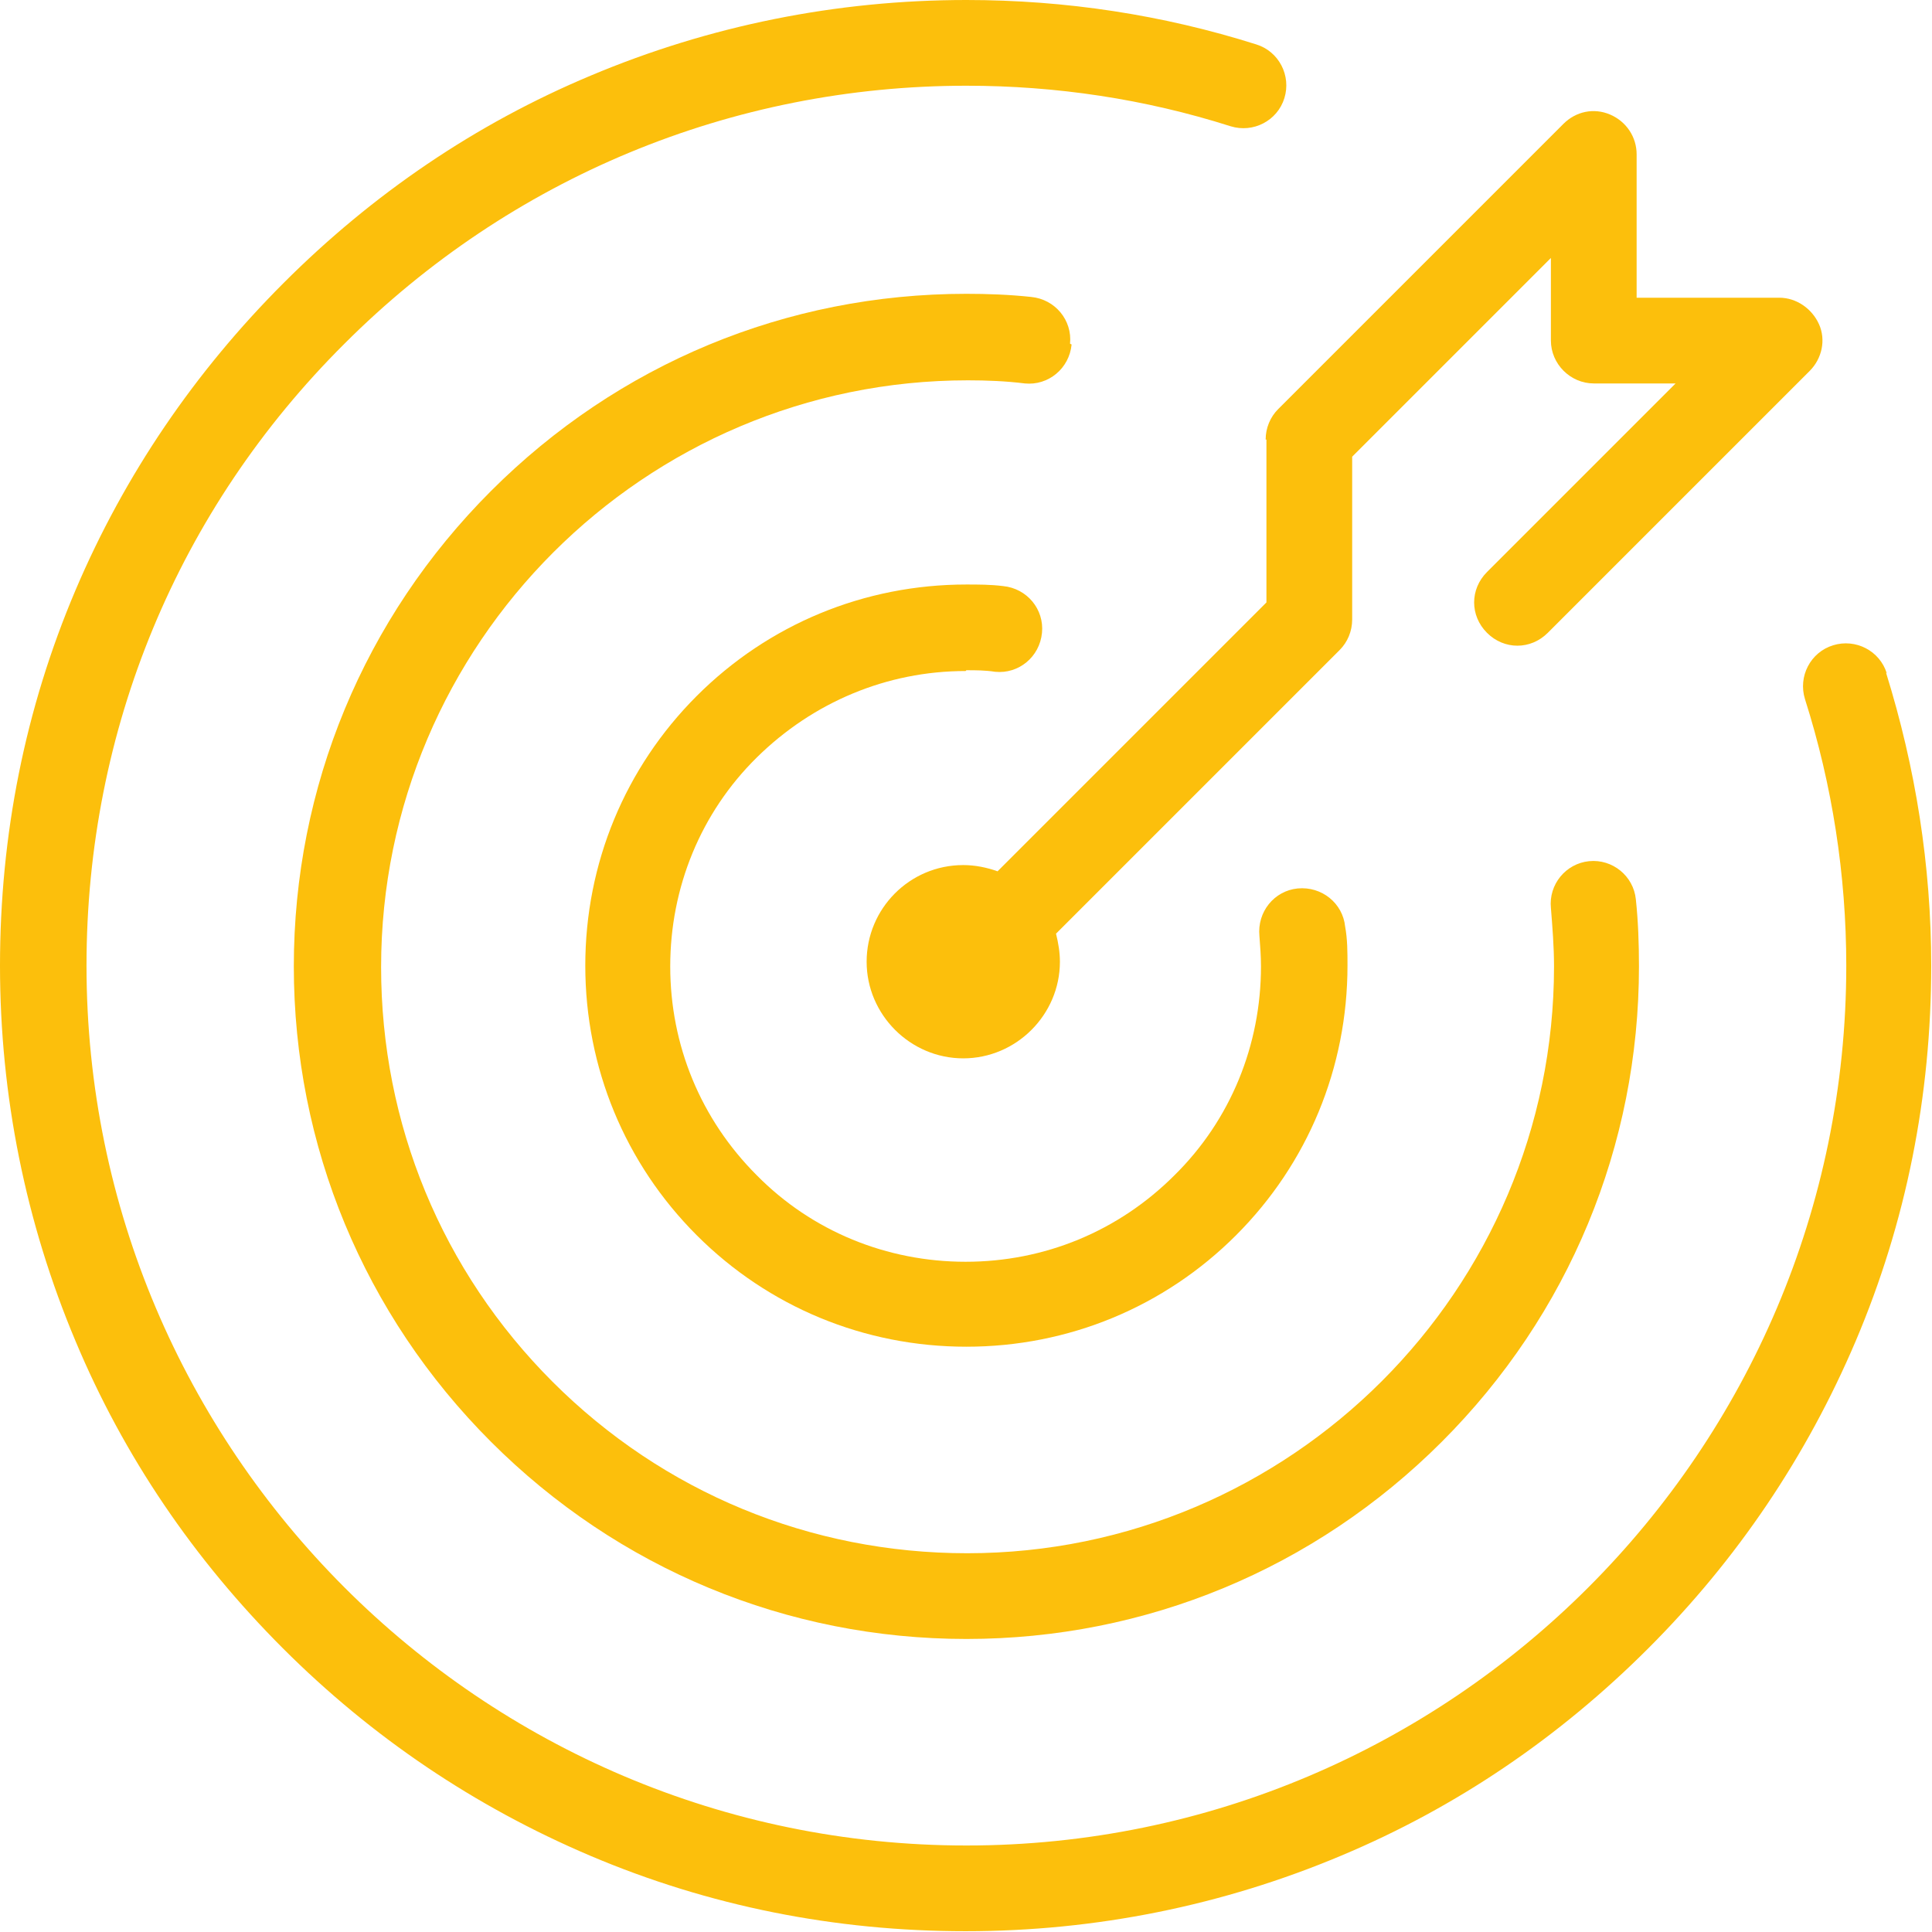
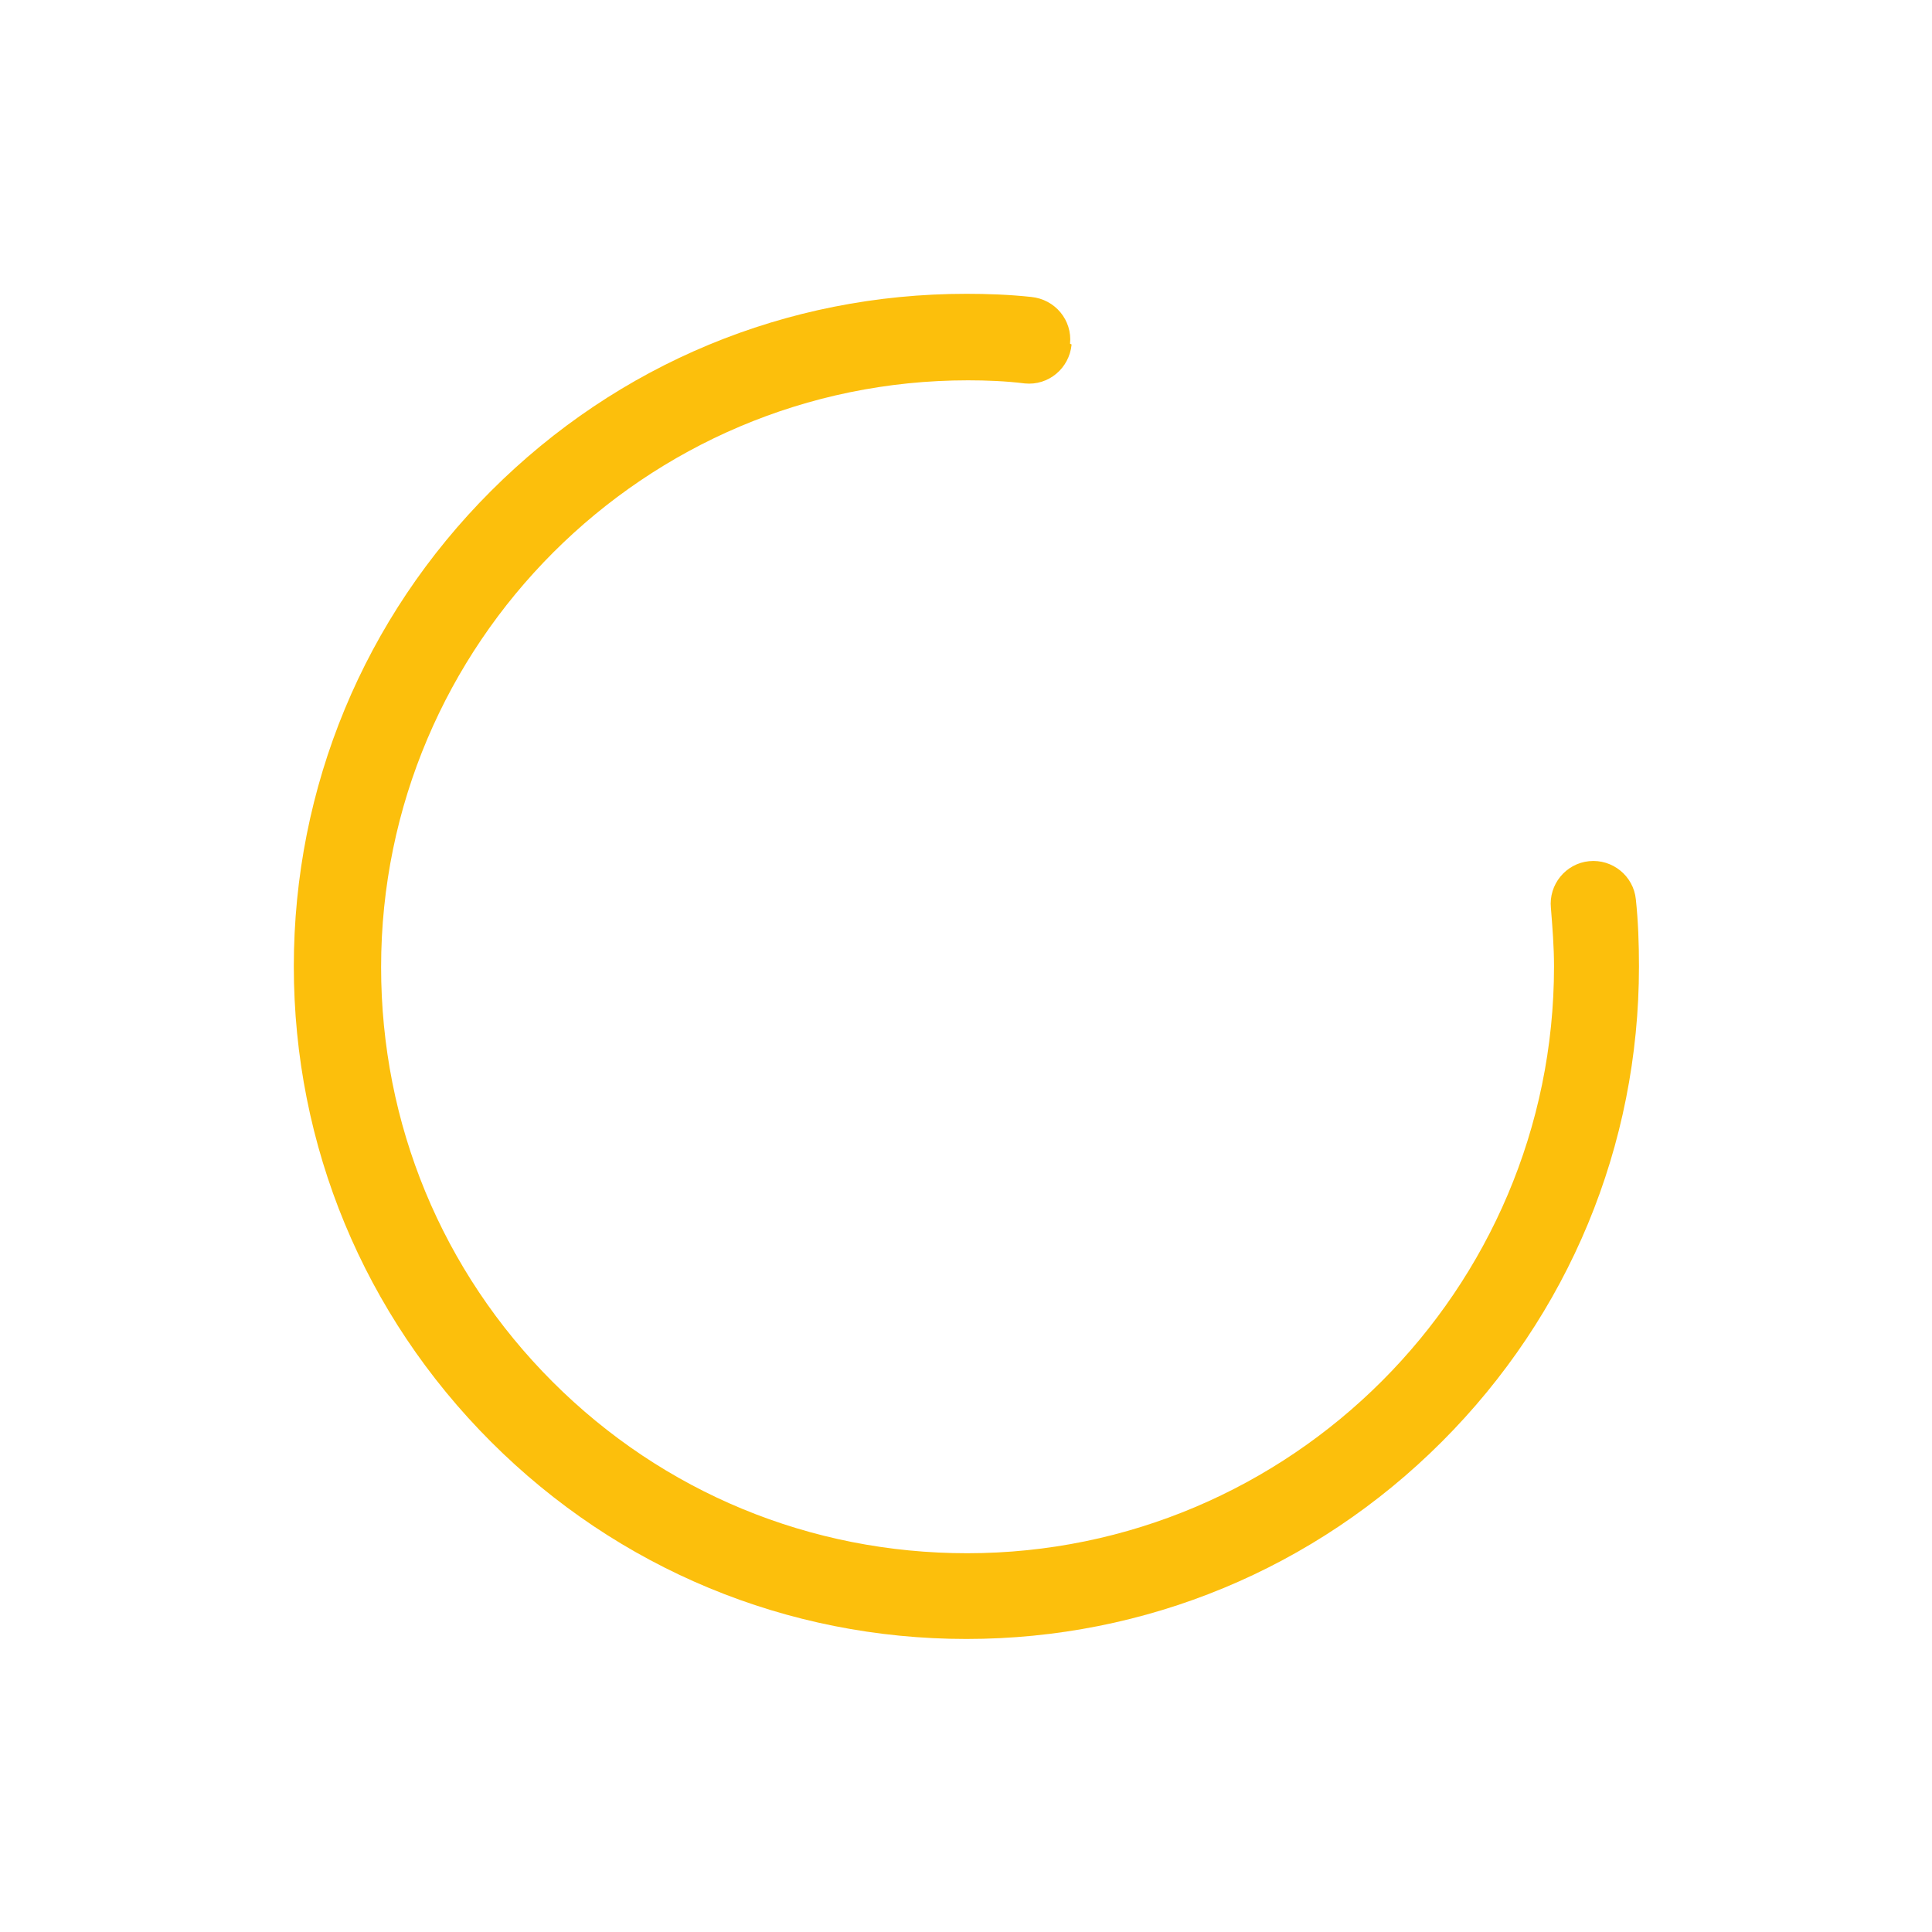
<svg xmlns="http://www.w3.org/2000/svg" id="Layer_2" data-name="Layer 2" viewBox="0 0 24.79 24.79">
  <defs>
    <style>
      .cls-1 {
        fill: #fcbf0c;
        stroke-width: 0px;
      }
    </style>
  </defs>
  <g id="Layer_1-2" data-name="Layer 1">
    <g>
-       <path class="cls-1" d="M24.21,8.64c-.09-.29-.4-.45-.69-.36-.29.09-.45.4-.36.69.35,1.1.53,2.26.53,3.42,0,6.23-5.07,11.29-11.29,11.29-6.23,0-11.29-5.07-11.29-11.29,0-3.02,1.17-5.85,3.31-7.98,2.13-2.13,4.97-3.31,7.98-3.31,1.15,0,2.29.17,3.39.52.29.09.6-.07.69-.36.09-.29-.07-.6-.36-.69-1.2-.38-2.45-.57-3.72-.57-1.67,0-3.3.33-4.82.97-1.48.62-2.8,1.52-3.94,2.66S1.6,6.09.97,7.57c-.65,1.53-.97,3.15-.97,4.82s.33,3.3.97,4.82c.62,1.48,1.52,2.8,2.66,3.94s2.46,2.03,3.94,2.66c1.53.65,3.15.97,4.82.97s3.3-.33,4.82-.97c1.48-.62,2.8-1.52,3.94-2.66s2.03-2.46,2.66-3.94c.65-1.53.97-3.15.97-4.82,0-1.28-.2-2.54-.58-3.76Z" />
      <path class="cls-1" d="M13.73,4.41c.03-.3-.19-.57-.5-.6-.28-.03-.56-.04-.83-.04-2.31,0-4.47.9-6.1,2.53-1.63,1.63-2.53,3.8-2.53,6.1s.9,4.47,2.53,6.1,3.8,2.53,6.1,2.53,4.47-.9,6.1-2.53c1.63-1.63,2.53-3.8,2.53-6.1,0-.29-.01-.58-.04-.86-.03-.3-.3-.52-.6-.49-.3.03-.52.3-.49.6.02.25.04.5.04.75,0,4.15-3.38,7.53-7.53,7.53-2.01,0-3.9-.78-5.32-2.2-1.42-1.42-2.2-3.31-2.2-5.32,0-4.15,3.38-7.53,7.53-7.53.24,0,.49.01.73.04.3.03.57-.19.6-.5Z" />
-       <path class="cls-1" d="M12.4,8.6h0c.12,0,.24,0,.37.02.3.03.57-.19.6-.5.03-.3-.19-.57-.5-.6-.16-.02-.32-.02-.47-.02h0c-1.31,0-2.54.51-3.46,1.43-.92.92-1.43,2.15-1.43,3.46,0,1.31.51,2.54,1.43,3.46s2.15,1.43,3.46,1.43c1.31,0,2.54-.51,3.46-1.43s1.43-2.15,1.43-3.46c0-.17,0-.34-.03-.5-.03-.3-.3-.52-.61-.49-.3.03-.52.3-.49.61.01.13.02.26.02.39,0,1.01-.39,1.97-1.11,2.68-.72.72-1.67,1.11-2.68,1.11s-1.97-.39-2.68-1.11c-.72-.72-1.11-1.67-1.11-2.68s.39-1.97,1.11-2.68,1.67-1.11,2.68-1.11Z" />
-       <path class="cls-1" d="M16.25,5.64v2.09l-3.45,3.45c-.14-.05-.29-.08-.44-.08-.69,0-1.24.56-1.24,1.24s.56,1.24,1.24,1.24,1.24-.56,1.24-1.24c0-.12-.02-.24-.05-.36l3.64-3.64c.1-.1.16-.24.16-.39v-2.09l2.55-2.55v1.06c0,.3.25.55.55.55h1.05l-2.42,2.42c-.22.22-.22.56,0,.78.22.22.56.22.78,0l3.36-3.36c.16-.16.21-.4.12-.6s-.29-.34-.51-.34h-1.83v-1.84c0-.22-.13-.42-.34-.51-.21-.09-.44-.04-.6.12l-3.66,3.66c-.1.1-.16.24-.16.39Z" />
    </g>
  </g>
</svg>